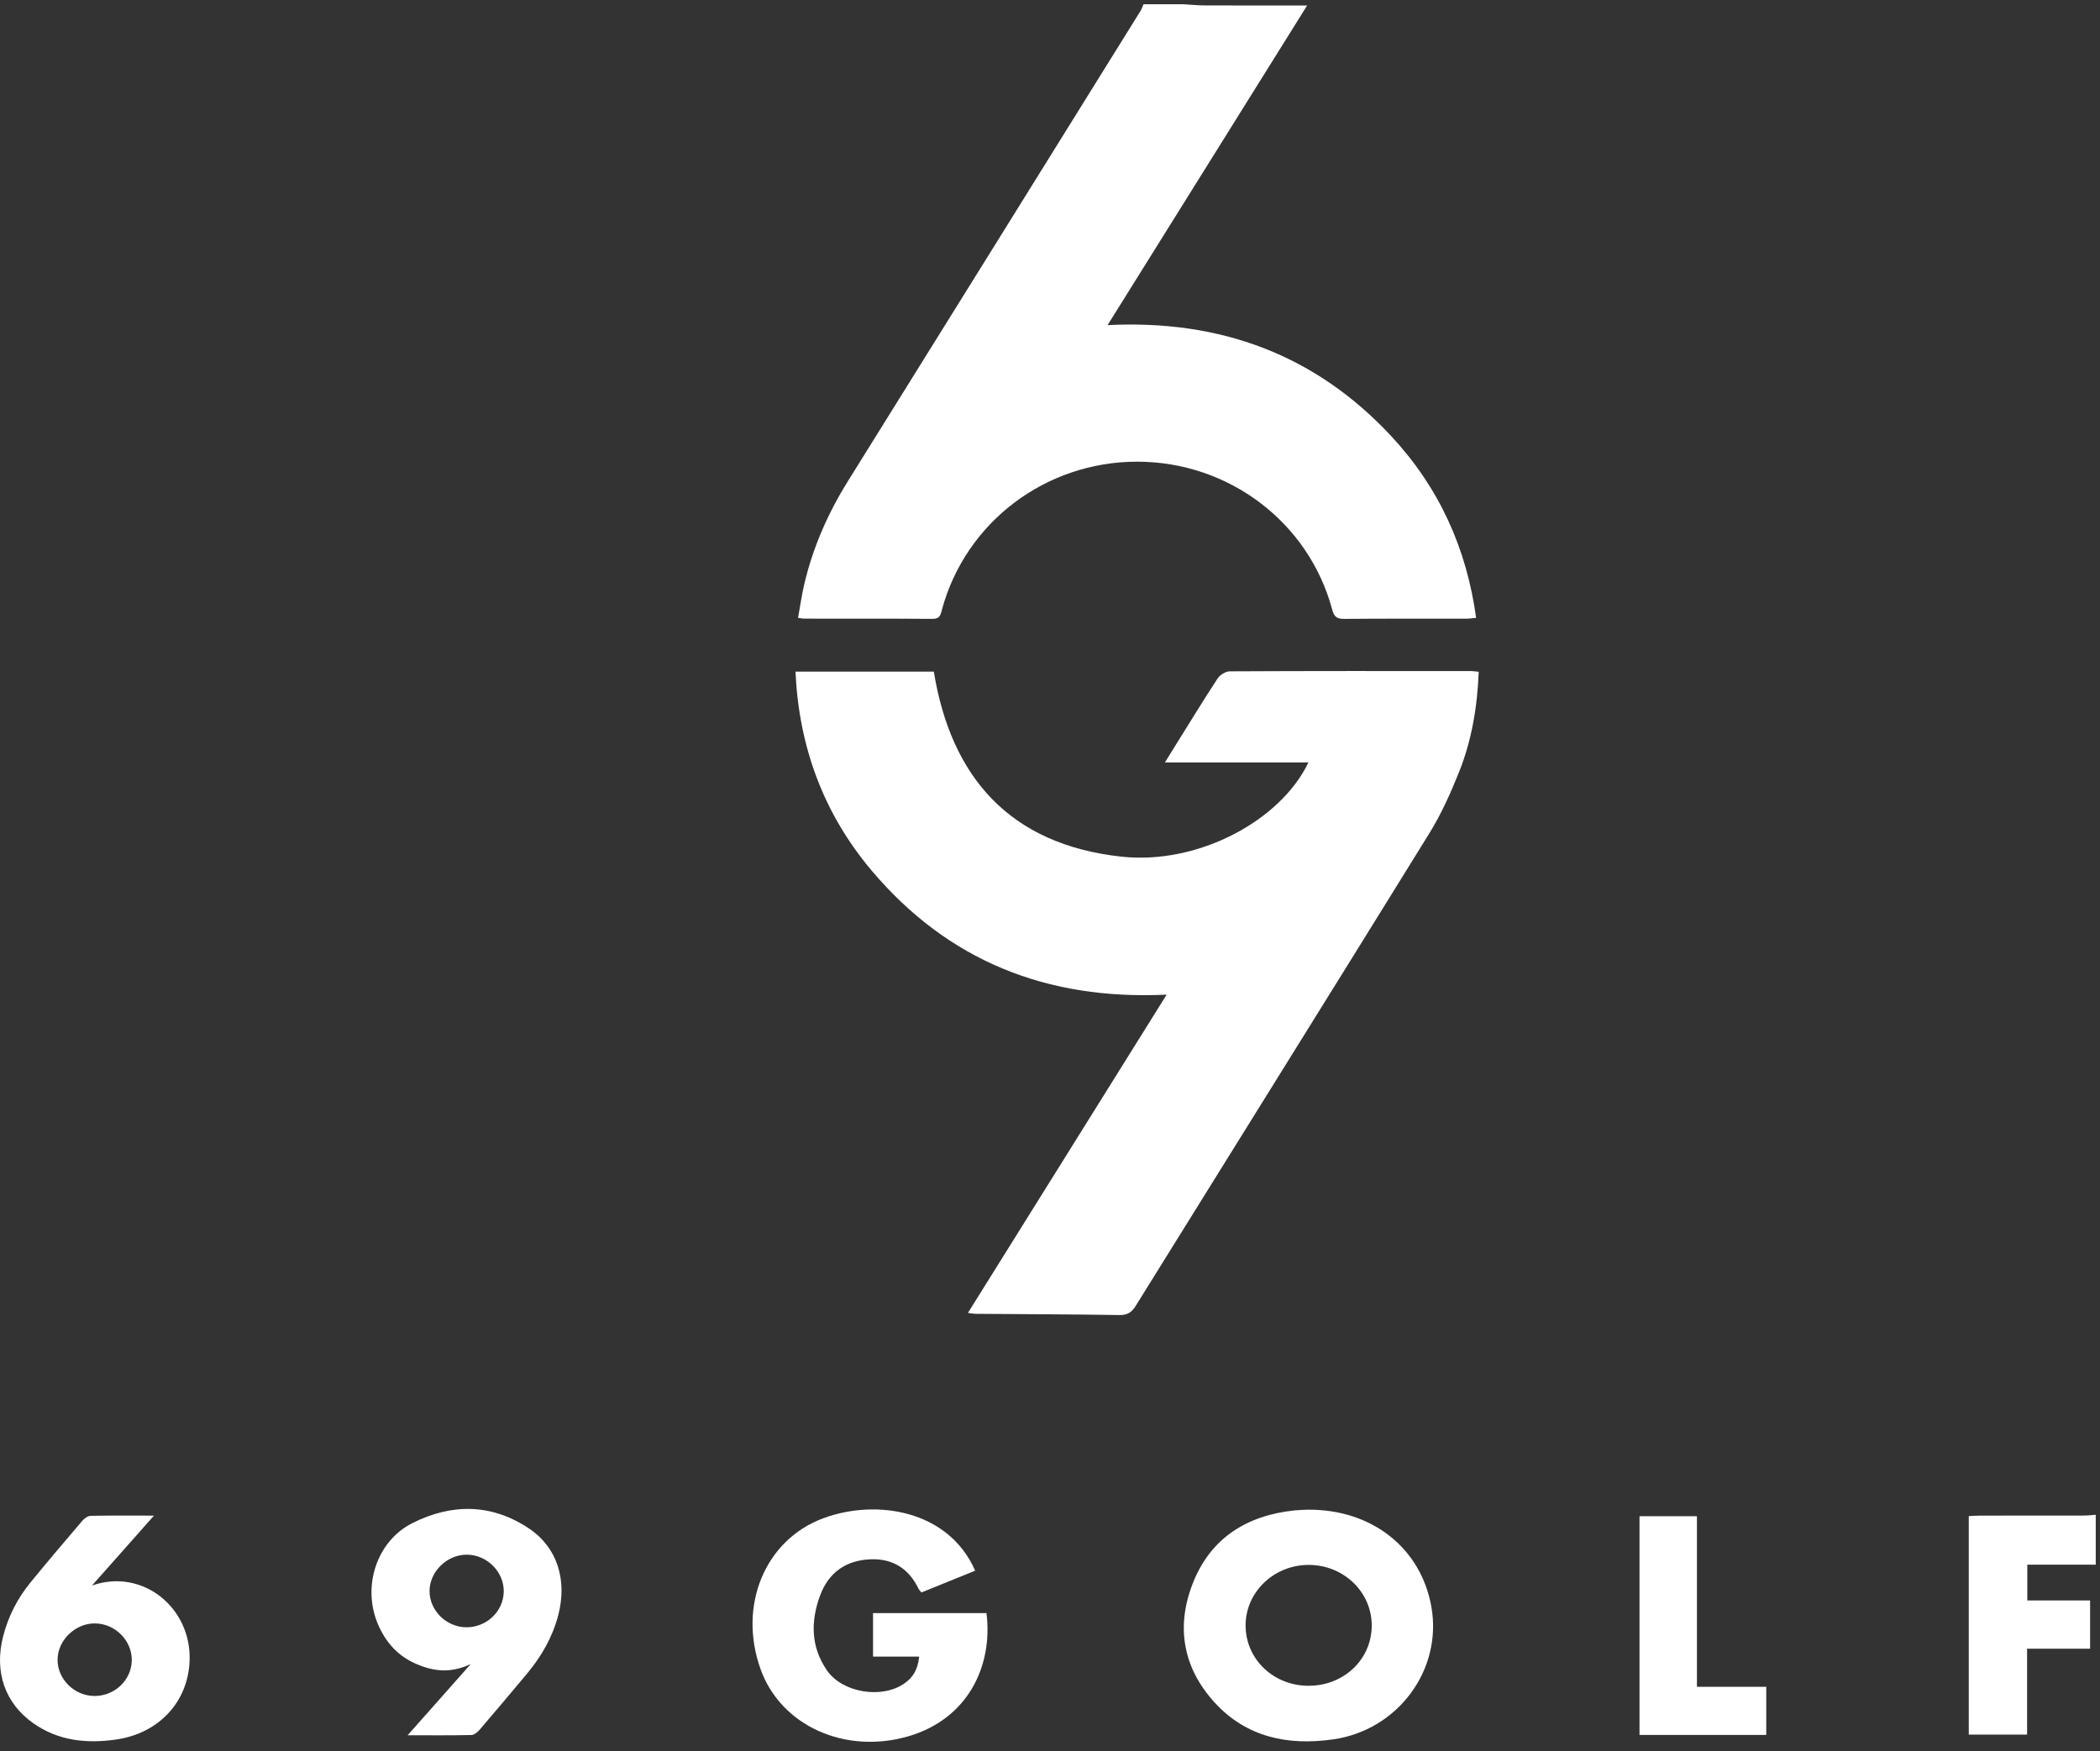
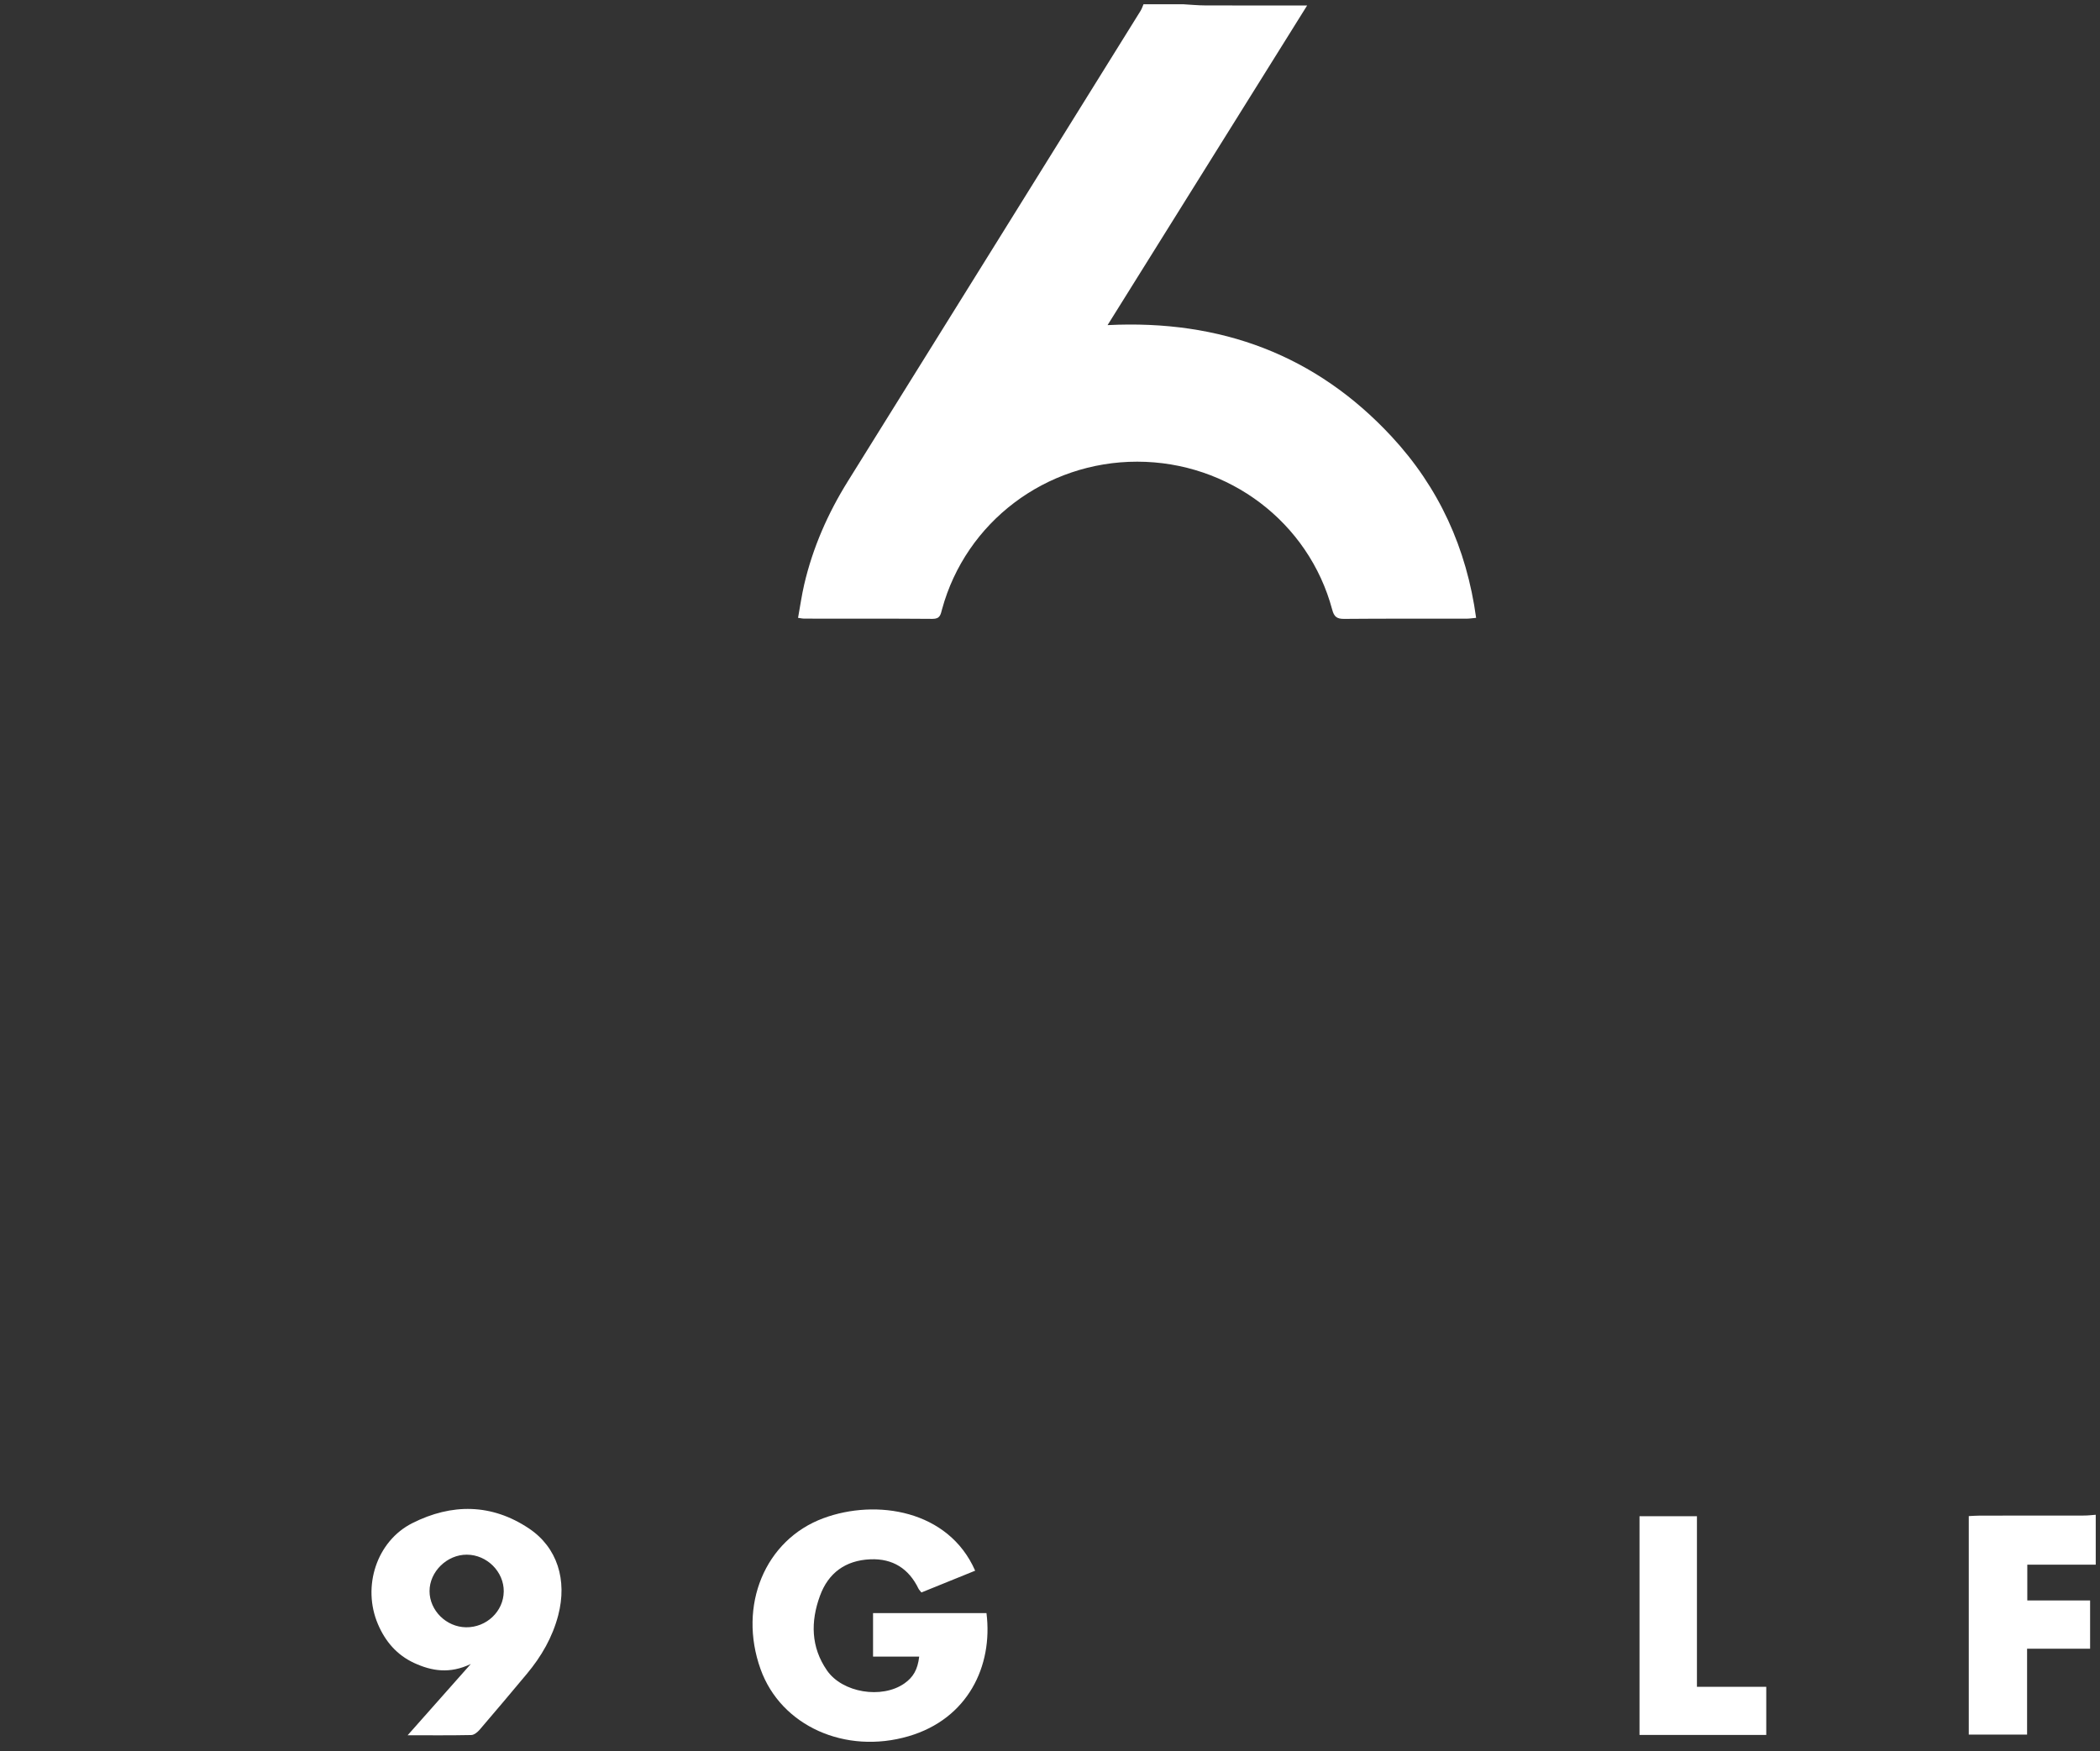
<svg xmlns="http://www.w3.org/2000/svg" fill="none" viewBox="0 0 205 171" height="171" width="205">
  <rect x="0" y="0" width="205" height="171" fill="#333333" stroke="none" />
  <path fill="white" d="M115.571 0.42C116.256 0.458 116.94 0.527 117.625 0.529C120.862 0.541 124.101 0.535 127.601 0.535C121.047 11.036 114.631 21.313 108.12 31.745C119.196 31.188 128.464 34.674 135.832 42.607C140.47 47.6 143.167 53.516 144.097 60.327C143.732 60.36 143.439 60.408 143.148 60.408C139.173 60.413 135.197 60.394 131.222 60.429C130.5 60.435 130.234 60.222 130.048 59.525C127.765 50.993 119.959 45.087 111.023 45.079C102.088 45.073 94.285 50.966 91.961 59.492C91.822 60.002 91.778 60.433 91.029 60.427C86.846 60.394 82.663 60.408 78.482 60.404C78.349 60.404 78.216 60.37 77.905 60.327C78.109 59.212 78.26 58.123 78.509 57.055C79.349 53.463 80.814 50.125 82.773 46.981C92.307 31.675 101.827 16.362 111.346 1.049C111.467 0.854 111.535 0.629 111.627 0.417C112.94 0.417 114.255 0.417 115.569 0.417L115.571 0.42Z" />
  <path fill="white" d="M204.584 152.779H197.903V156.269H204.034V160.98H197.882V169.368H192.19V148.033C192.56 148.017 192.925 147.987 193.29 147.987C196.678 147.982 200.065 147.987 203.453 147.98C203.831 147.98 204.206 147.932 204.584 147.905V152.781V152.779Z" />
-   <path fill="white" d="M127.724 74.446H113.718C114.135 73.771 114.43 73.292 114.729 72.815C116.098 70.621 117.443 68.412 118.862 66.249C119.09 65.901 119.642 65.552 120.045 65.55C127.892 65.51 135.737 65.52 143.584 65.524C143.821 65.524 144.057 65.566 144.35 65.595C144.219 68.993 143.674 72.29 142.416 75.423C141.599 77.46 140.688 79.496 139.532 81.363C130.014 96.757 120.424 112.111 110.878 127.489C110.473 128.141 110.068 128.416 109.259 128.403C104.595 128.328 99.928 128.32 95.262 128.284C95.061 128.284 94.859 128.239 94.488 128.196C100.962 117.826 107.379 107.544 113.888 97.117C102.151 97.684 92.513 93.787 85.107 85.024C80.377 79.425 77.988 72.898 77.654 65.579H91.158C92.845 75.906 98.588 82.454 109.458 83.644C116.92 84.461 124.989 80.164 127.726 74.448L127.724 74.446Z" />
-   <path fill="white" d="M127.703 147.408C133.917 147.369 138.702 151.138 139.727 156.874C140.829 163.038 136.463 168.941 130.126 169.837C125.701 170.463 121.681 169.62 118.6 166.266C115.424 162.808 114.768 158.725 116.498 154.451C118.235 150.164 121.719 147.968 126.358 147.479C126.804 147.432 127.255 147.428 127.703 147.406V147.408ZM127.782 164.6C131.211 164.582 133.89 162.018 133.907 158.739C133.923 155.45 131.153 152.787 127.728 152.799C124.31 152.811 121.545 155.513 121.594 158.794C121.644 162.065 124.368 164.62 127.782 164.602V164.6Z" />
  <path fill="white" d="M95.195 153.364C93.451 154.071 91.708 154.778 89.948 155.491C89.82 155.326 89.716 155.231 89.66 155.115C88.72 153.171 87.157 152.161 84.96 152.253C82.534 152.354 80.858 153.587 80.045 155.816C79.125 158.327 79.152 160.819 80.727 163.101C82.238 165.29 86.083 165.904 88.272 164.382C89.153 163.769 89.583 163.019 89.732 161.752H85.226V157.506H96.299C96.949 162.684 94.467 167.834 88.705 169.524C82.526 171.336 76.237 168.531 74.245 162.977C72.025 156.785 74.664 150.351 80.389 148.236C85.539 146.335 92.598 147.434 95.194 153.364H95.195Z" />
-   <path fill="white" d="M15.03 147.987C13.868 149.297 12.899 150.394 11.928 151.489C10.99 152.545 10.052 153.601 8.977 154.814C13.878 153.083 18.704 156.947 18.509 162.158C18.36 166.168 15.521 169.246 11.338 169.849C8.448 170.266 5.674 169.977 3.23 168.244C0.464 166.284 -0.574 163.206 0.304 159.783C0.8 157.849 1.684 156.1 2.947 154.55C4.607 152.515 6.311 150.512 8.016 148.513C8.218 148.277 8.558 148.015 8.838 148.009C10.799 147.964 12.762 147.987 15.027 147.987H15.03ZM12.865 162.117C12.888 160.183 11.243 158.53 9.274 158.512C7.334 158.495 5.618 160.167 5.62 162.073C5.622 163.956 7.249 165.569 9.176 165.597C11.176 165.628 12.841 164.057 12.863 162.117H12.865Z" />
  <path fill="white" d="M39.791 169.435C41.901 167.054 43.825 164.882 45.96 162.473C43.9 163.46 42.138 163.162 40.439 162.38C38.737 161.598 37.604 160.261 36.889 158.575C35.334 154.916 36.762 150.479 40.254 148.72C44.099 146.782 47.995 146.807 51.635 149.24C54.411 151.097 55.39 154.282 54.492 157.722C53.934 159.859 52.855 161.732 51.44 163.426C49.908 165.26 48.371 167.089 46.813 168.903C46.611 169.136 46.282 169.405 46.006 169.411C44.016 169.453 42.022 169.433 39.789 169.433L39.791 169.435ZM49.176 155.4C49.197 153.468 47.541 151.812 45.578 151.8C43.636 151.788 41.924 153.464 41.931 155.369C41.937 157.254 43.568 158.865 45.493 158.89C47.489 158.916 49.155 157.338 49.174 155.4H49.176Z" />
  <path fill="white" d="M172.417 169.401H160.047V148.046H165.653V164.702H172.42V169.401H172.417Z" />
</svg>